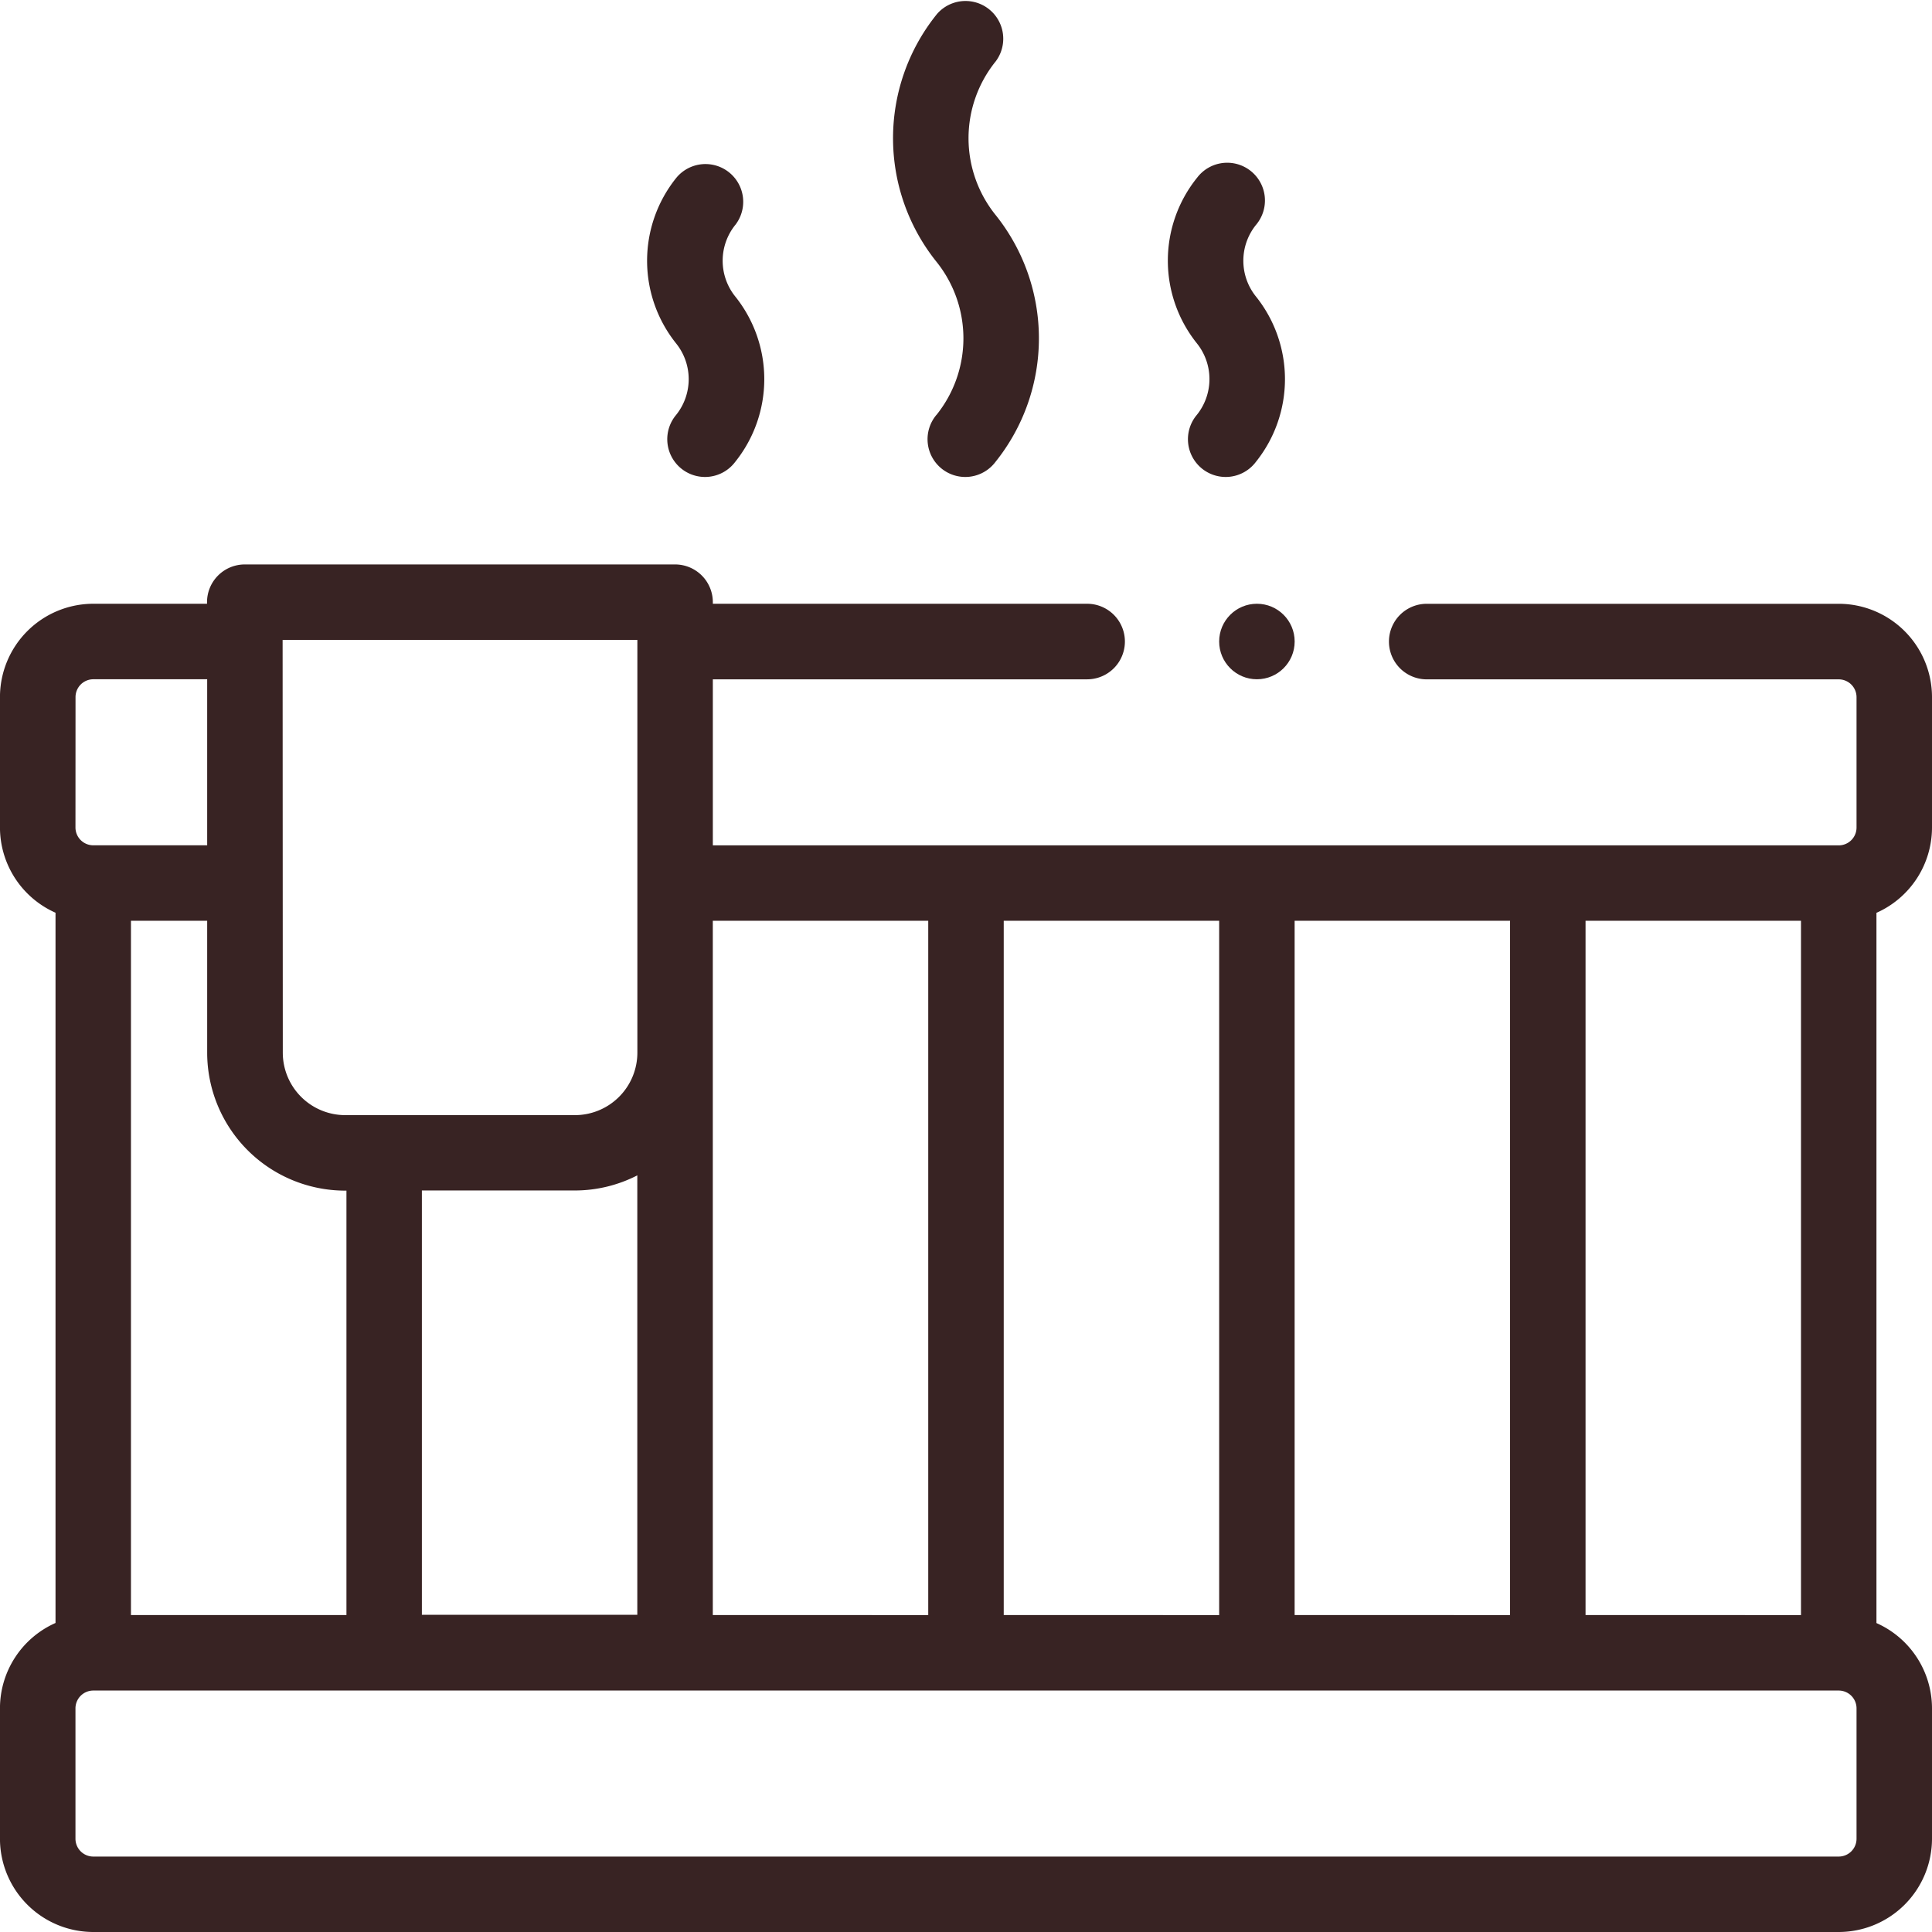
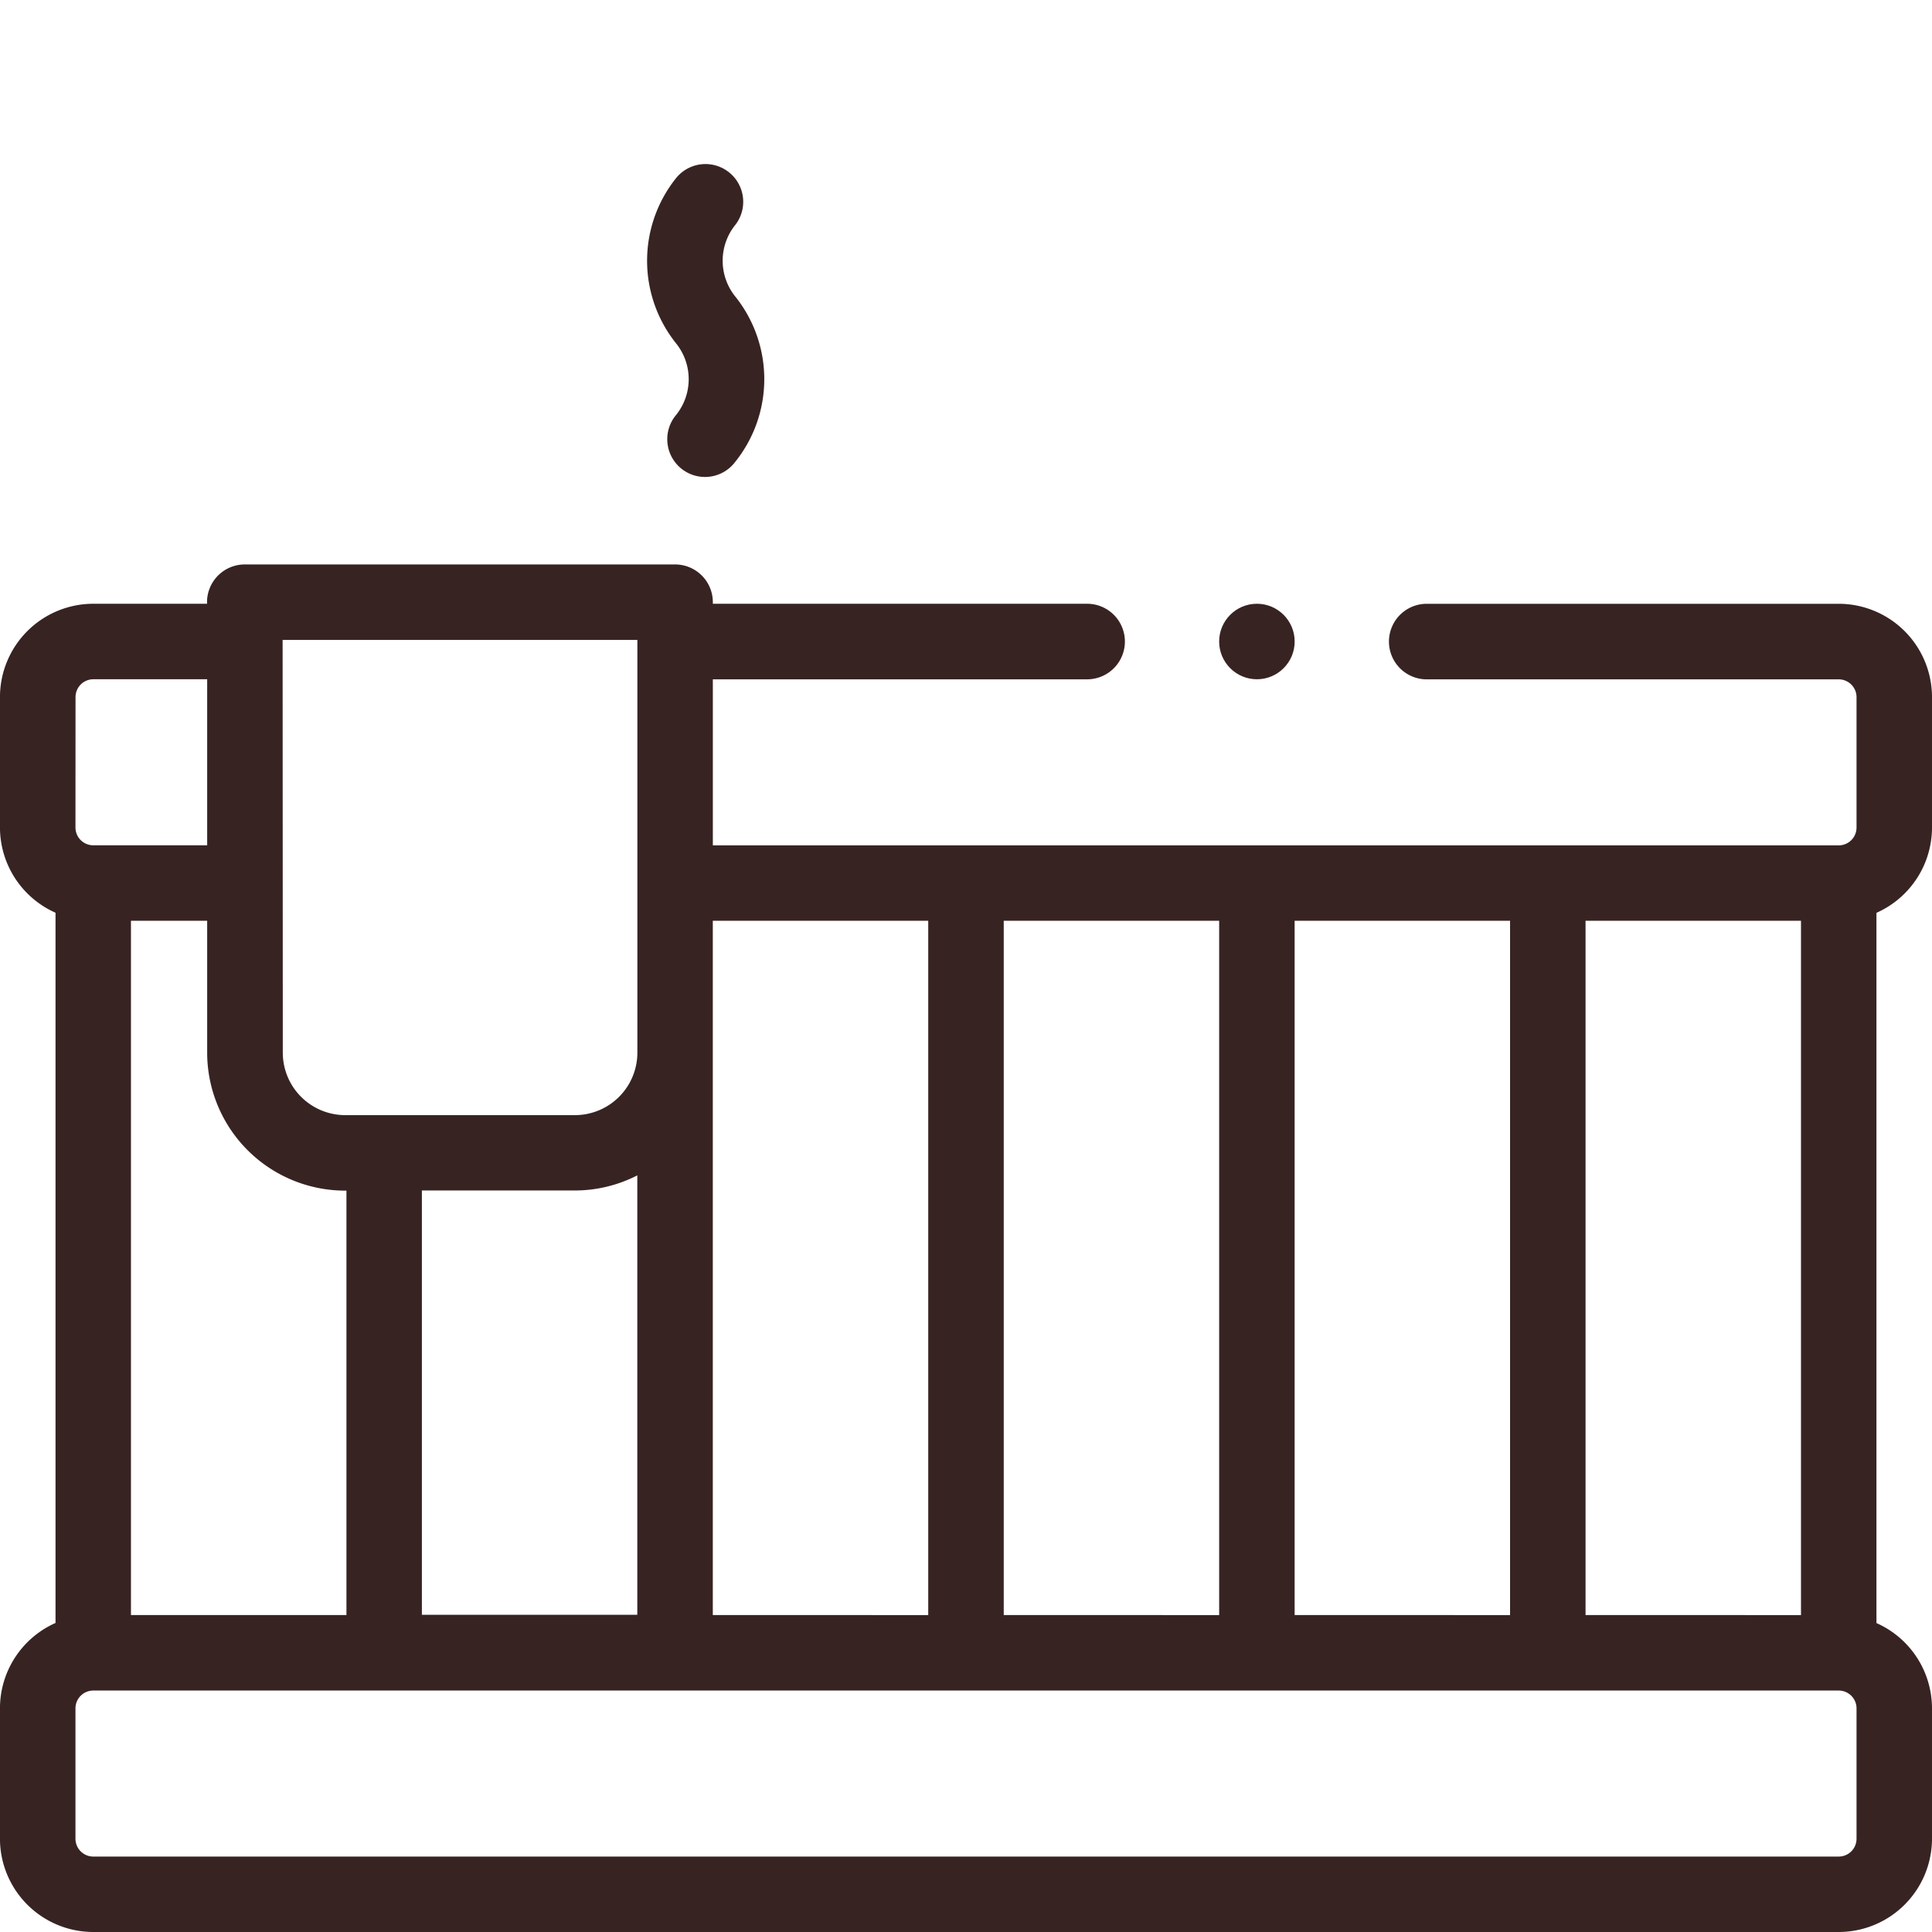
<svg xmlns="http://www.w3.org/2000/svg" width="63.925" height="63.926" viewBox="0 0 63.925 63.926">
  <g id="Group_167" data-name="Group 167" transform="translate(-887.898 -1459)">
    <g id="hot-bath_5139174" transform="translate(887.897 1459)">
      <g id="Group_11" data-name="Group 11" transform="translate(0.001 0)">
        <path id="Path_26" data-name="Path 26" d="M63.926,158.289v-4.315a3.09,3.09,0,0,0-3.086-3.086H47.208a1.249,1.249,0,1,0,0,2.5H60.84a.59.59,0,0,1,.589.589v4.315a.59.59,0,0,1-.589.589H23.587v-5.494H35.971a1.249,1.249,0,1,0,0-2.5H23.587v-.052a1.249,1.249,0,0,0-1.249-1.249H8.1a1.249,1.249,0,0,0-1.249,1.249v.052H3.087A3.09,3.09,0,0,0,0,153.974v4.315a3.09,3.09,0,0,0,1.838,2.821v23.5A3.09,3.09,0,0,0,0,187.434v4.315a3.09,3.09,0,0,0,3.086,3.086H60.84a3.09,3.09,0,0,0,3.086-3.086v-4.315a3.09,3.09,0,0,0-1.838-2.821v-23.5a3.09,3.09,0,0,0,1.838-2.821ZM52.463,184.348V161.376h7.128v22.973Zm-9.626,0V161.376h7.128v22.973Zm-9.625,0V161.376h7.128v22.973Zm-9.626,0V161.376h7.128v22.973Zm-9.626,0V170.3h5.062a4.533,4.533,0,0,0,2.066-.5v14.54H13.961Zm-9.626,0V161.376H6.856v4.366a4.568,4.568,0,0,0,4.563,4.563h.045v14.043Zm5.018-32.264H21.09v13.657a2.068,2.068,0,0,1-2.066,2.066h-7.6a2.068,2.068,0,0,1-2.066-2.066ZM2.5,153.974a.59.59,0,0,1,.589-.589H6.856v5.494H3.087a.59.59,0,0,1-.589-.589ZM61.429,191.75a.59.59,0,0,1-.589.589H3.087a.59.59,0,0,1-.589-.589v-4.315a.59.59,0,0,1,.589-.589H60.84a.59.59,0,0,1,.589.589v4.315Z" transform="translate(-0.001 -130.91)" fill="#382323" />
        <path id="Path_27" data-name="Path 27" d="M172.439,51.625a1.249,1.249,0,1,0,1.953,1.556,4.375,4.375,0,0,0,0-5.477,1.889,1.889,0,0,1,0-2.36l.01-.012a1.249,1.249,0,0,0-1.951-1.559l-.013.016a4.376,4.376,0,0,0,0,5.471A1.89,1.89,0,0,1,172.439,51.625Z" transform="translate(-150.067 -37.897)" fill="#382323" />
-         <path id="Path_28" data-name="Path 28" d="M238.1,13.728a1.249,1.249,0,1,0,1.953,1.556,6.532,6.532,0,0,0,0-8.177,4.047,4.047,0,0,1-.005-5.06l.017-.021A1.249,1.249,0,0,0,238.111.472l-.017.022a6.534,6.534,0,0,0,.008,8.168,4.046,4.046,0,0,1,0,5.066Z" transform="translate(-207.116 0)" fill="#382323" />
-         <path id="Path_29" data-name="Path 29" d="M310.422,51.625a1.249,1.249,0,1,0,1.953,1.556,4.375,4.375,0,0,0,0-5.477,1.889,1.889,0,0,1,0-2.36l.01-.012a1.249,1.249,0,1,0-1.951-1.559l-.013.016a4.376,4.376,0,0,0,.005,5.471A1.89,1.89,0,0,1,310.422,51.625Z" transform="translate(-270.822 -37.897)" fill="#382323" />
        <circle id="Ellipse_4" data-name="Ellipse 4" cx="1.249" cy="1.249" r="1.249" transform="translate(40.339 19.977)" fill="#382323" />
      </g>
    </g>
  </g>
</svg>